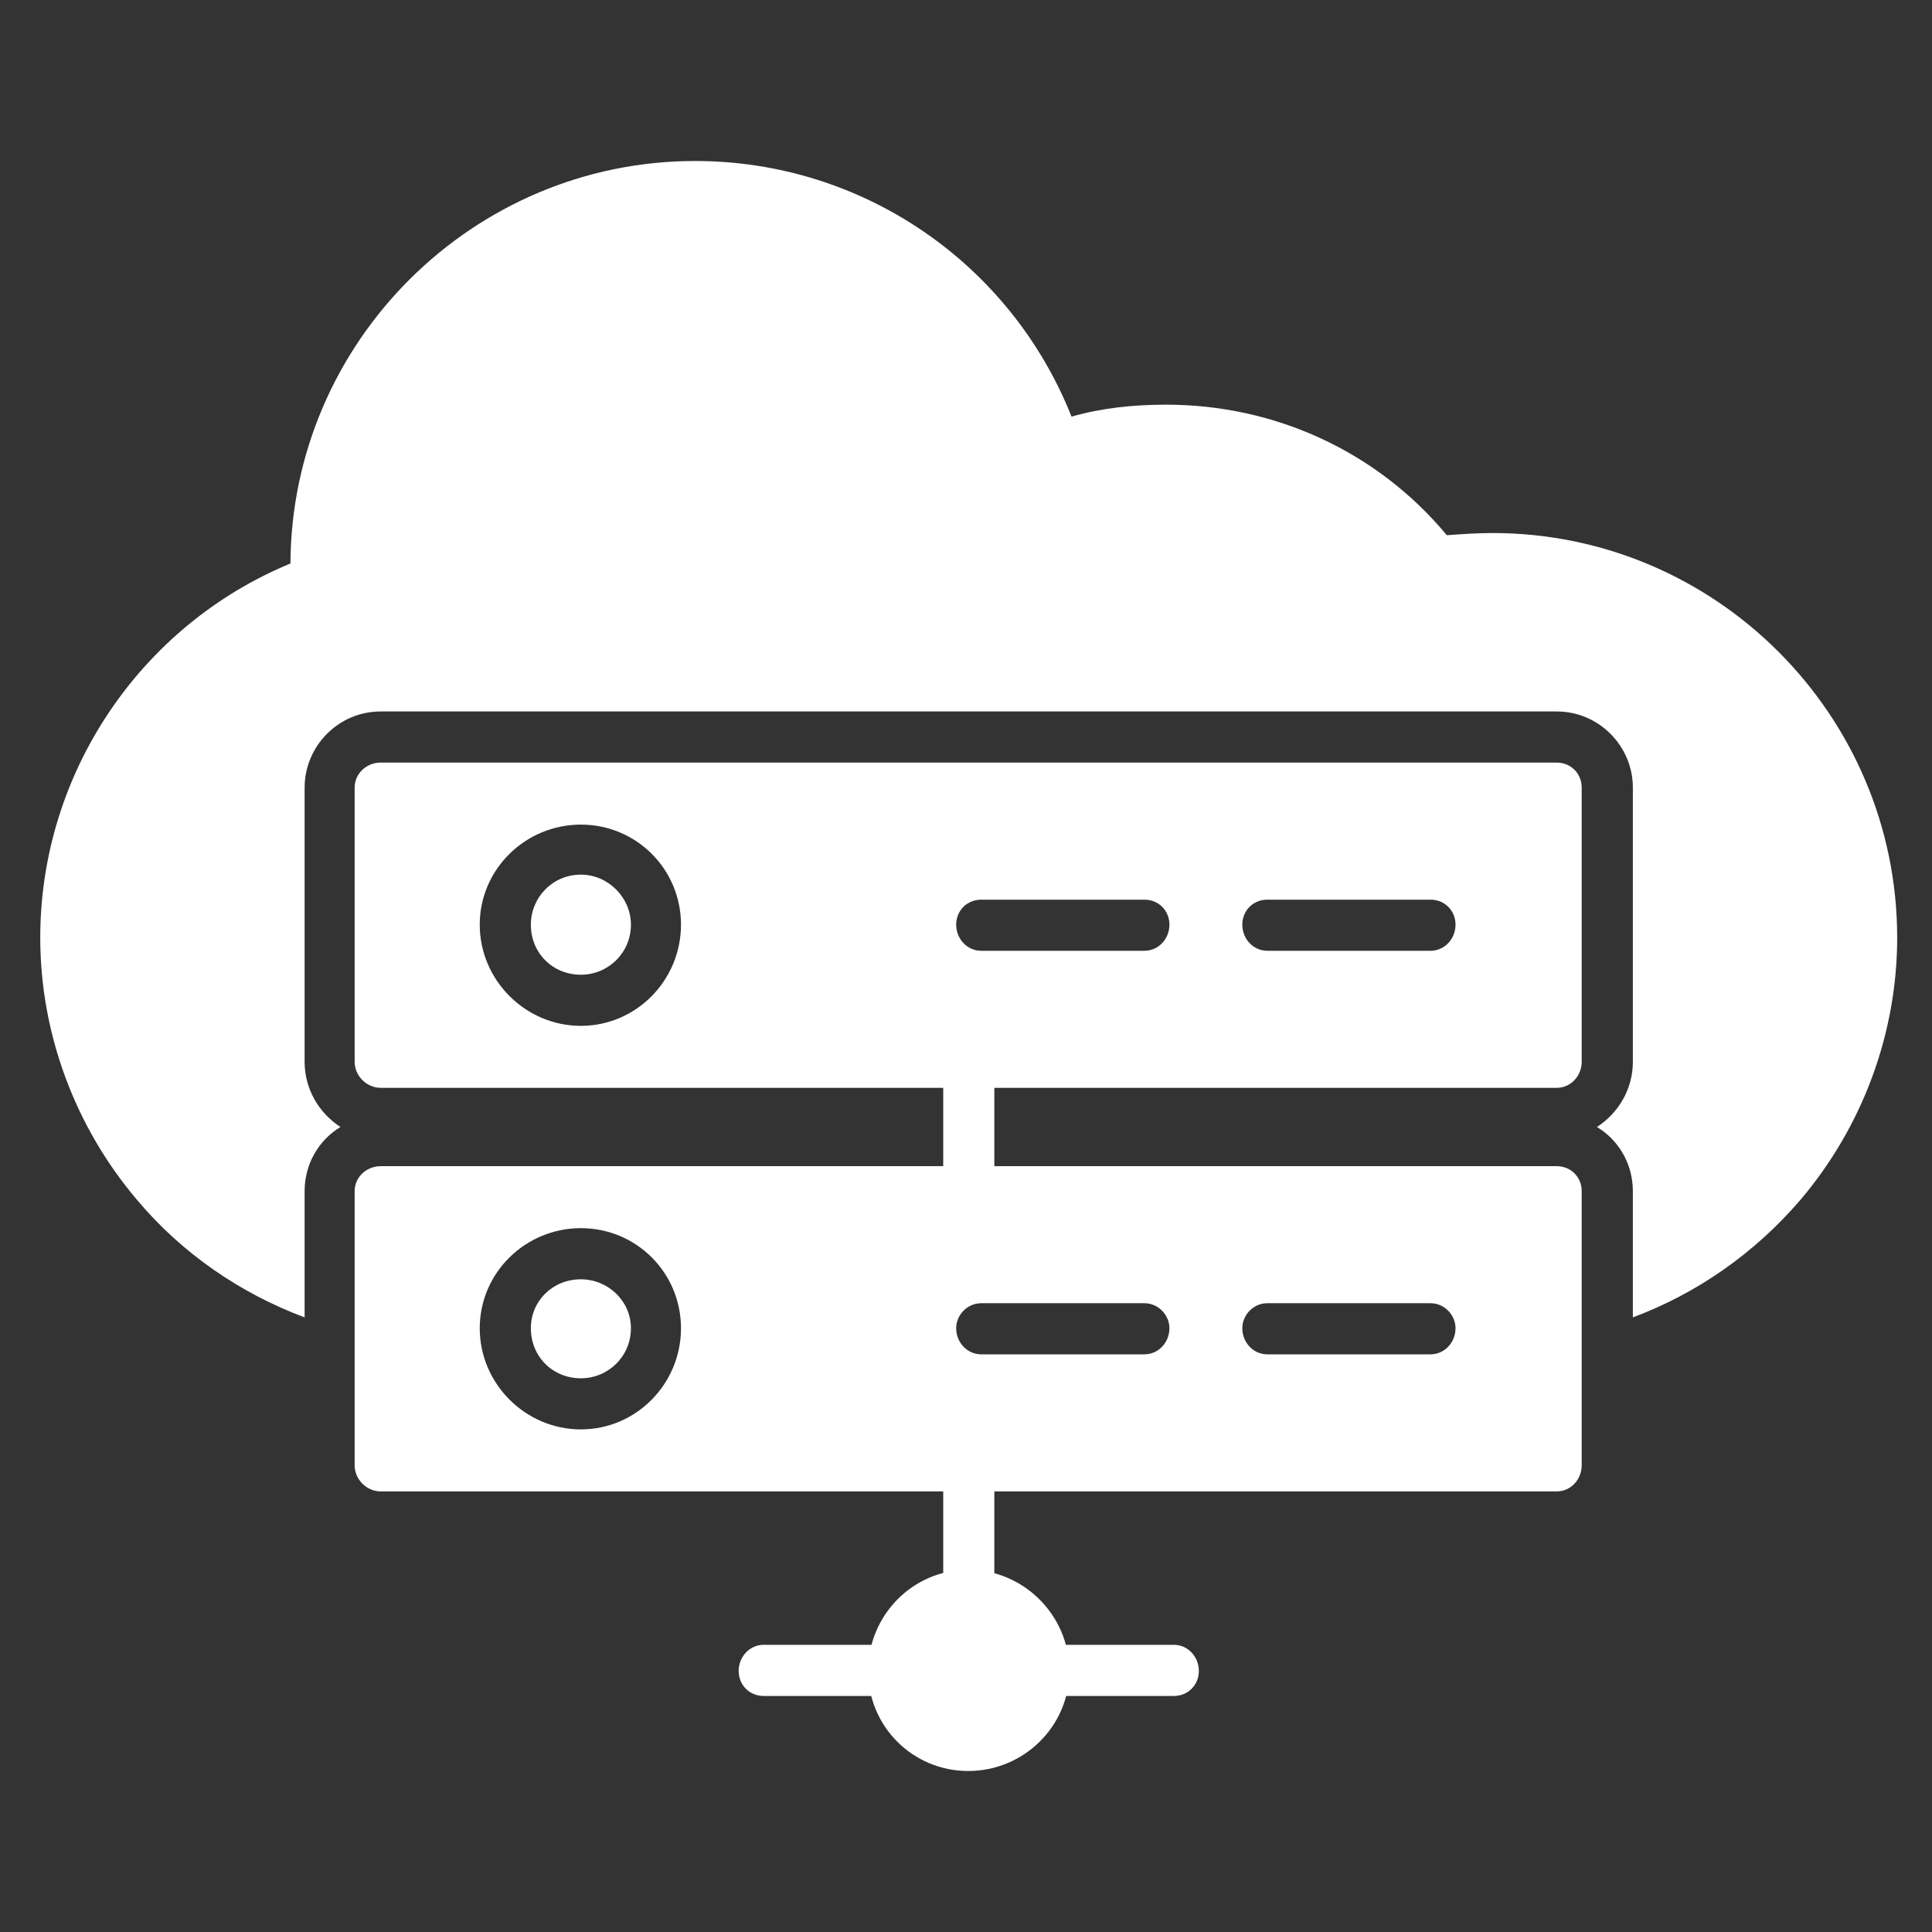
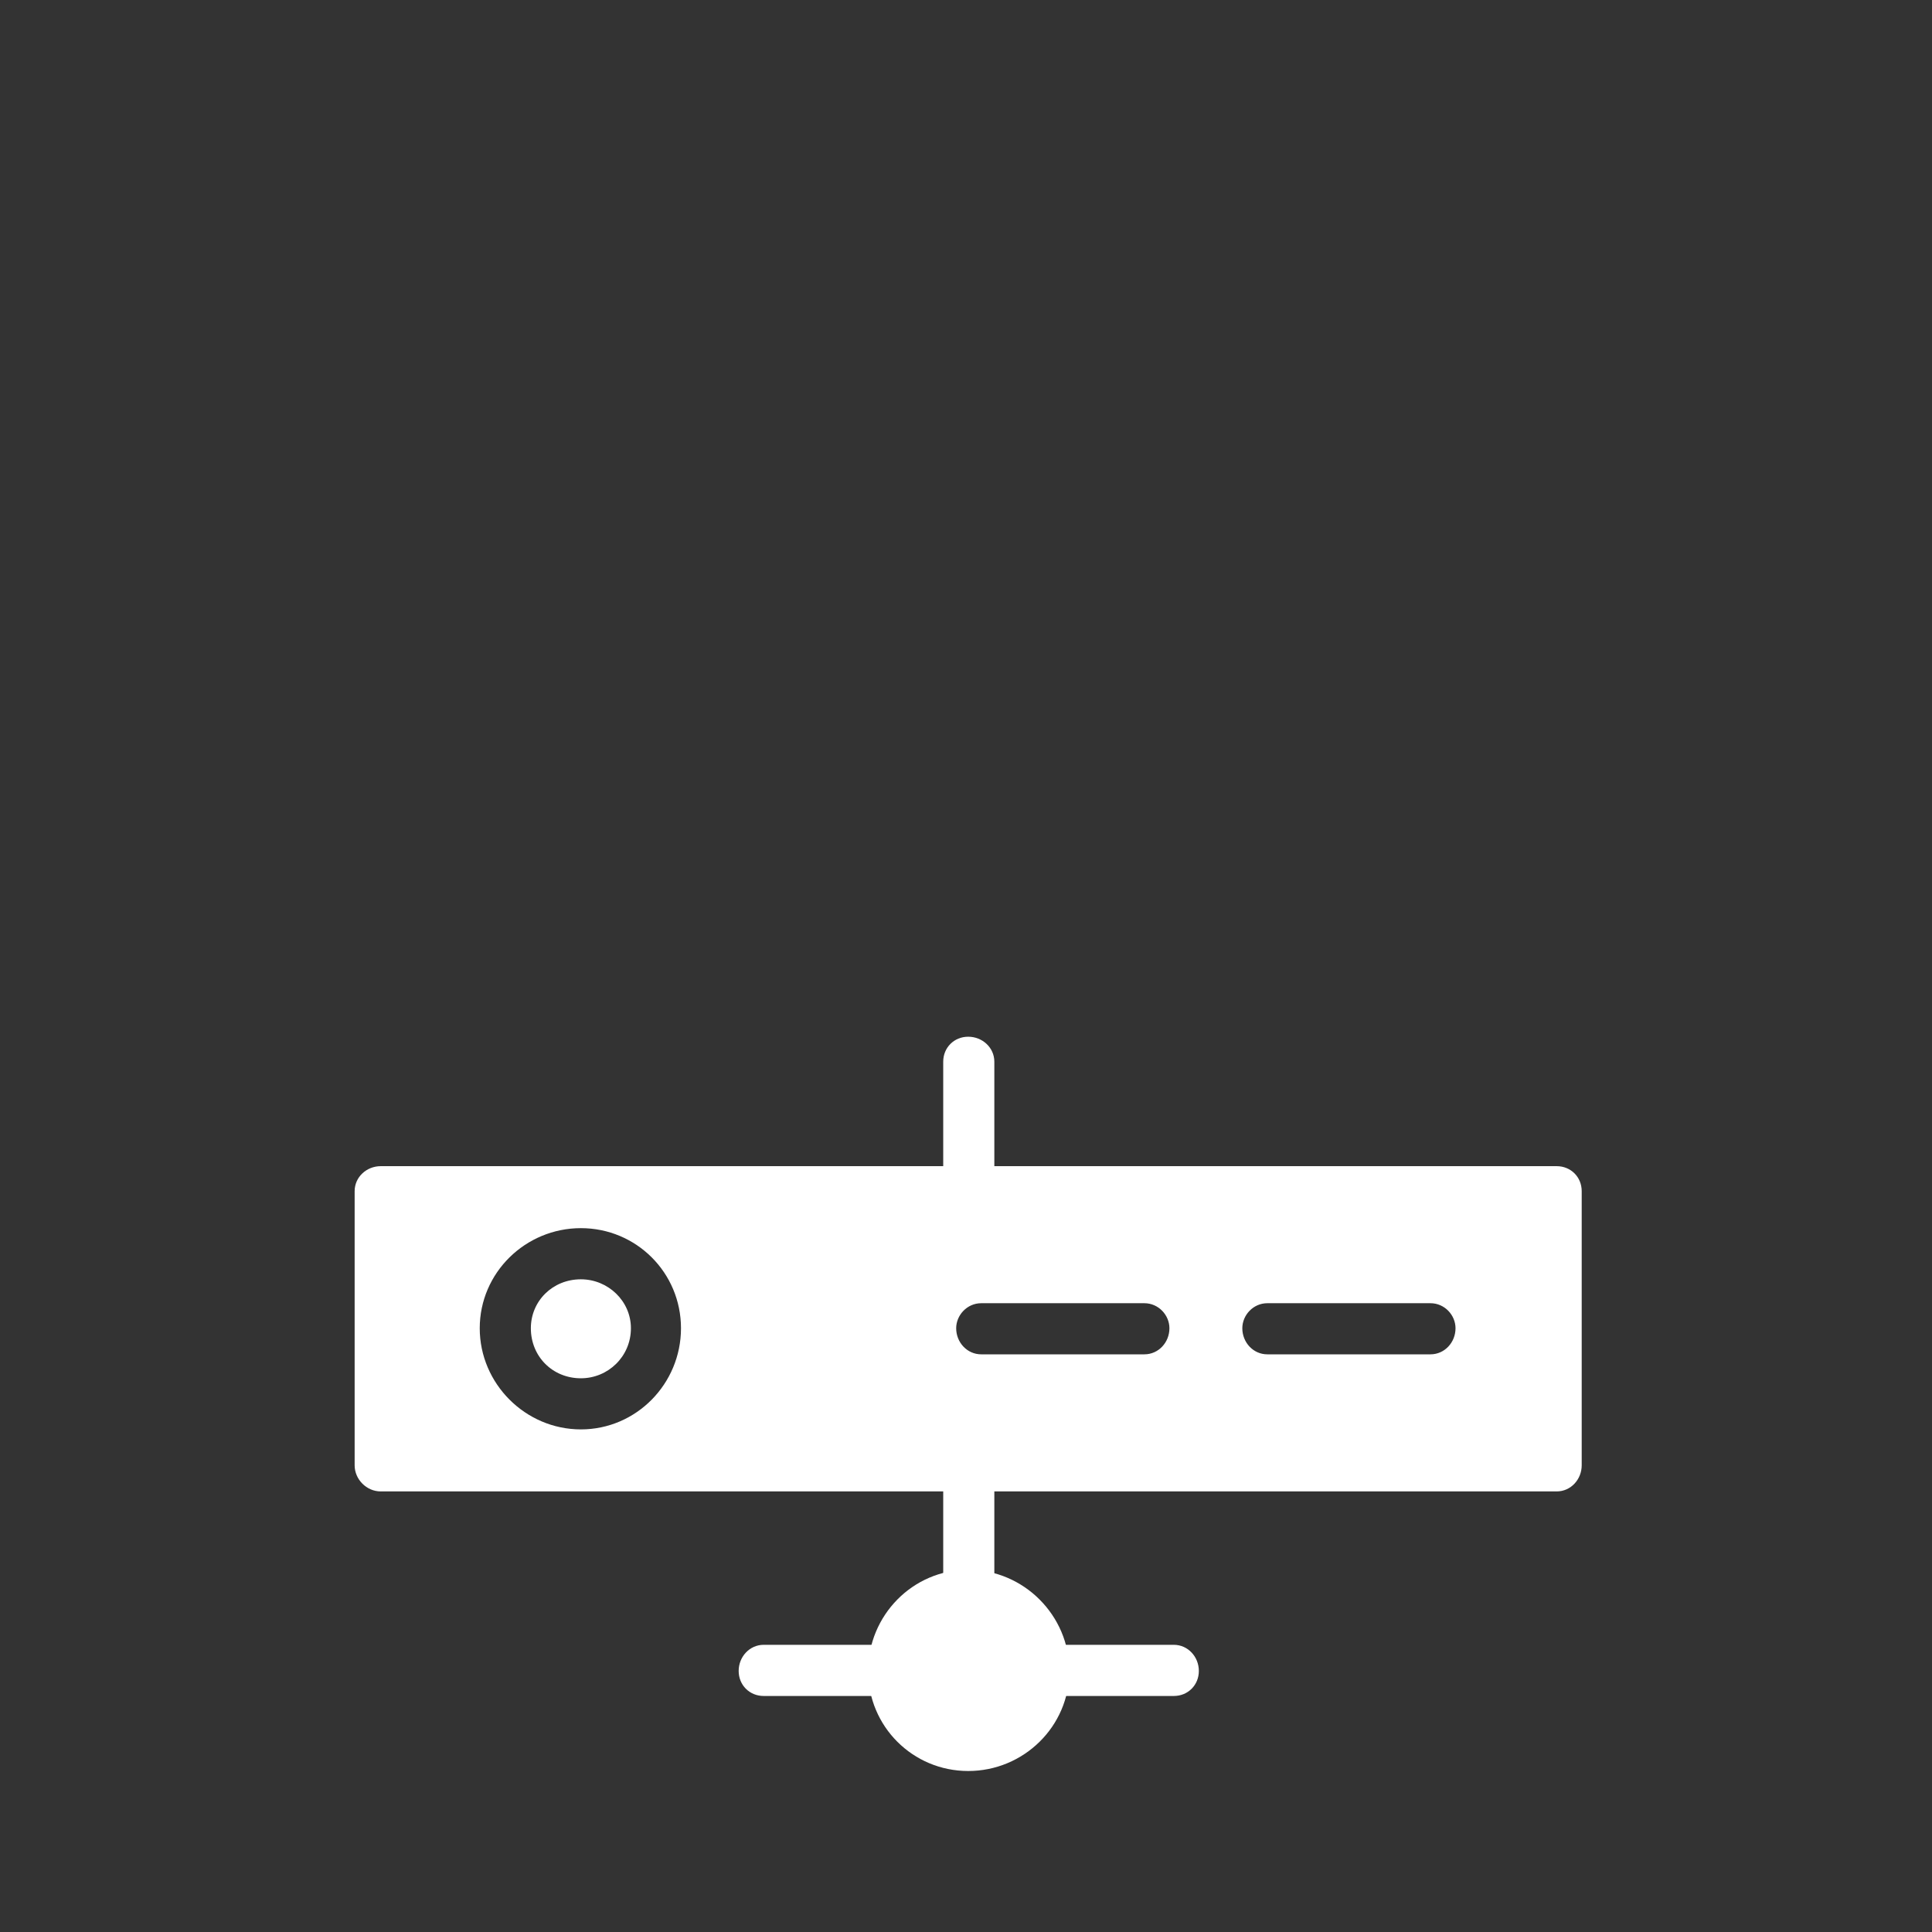
<svg xmlns="http://www.w3.org/2000/svg" width="48" height="48" viewBox="0 0 48 48" fill="none">
  <rect x="0" y="0" width="48" height="48" fill="#333333" stroke="none" />
  <g clip-path="url(#clip0_1018_1088)">
-     <path fill-rule="evenodd" clip-rule="evenodd" d="M38.675 27.027H9.459C9.108 27.027 8.811 26.73 8.811 26.379V19.568C8.811 19.217 9.108 18.946 9.459 18.946H38.675C39.027 18.946 39.297 19.217 39.297 19.568V26.379C39.297 26.73 39.027 27.027 38.675 27.027ZM14.432 25.487C13.054 25.487 11.919 24.352 11.919 22.973C11.919 21.595 13.054 20.487 14.432 20.487C15.81 20.487 16.919 21.595 16.919 22.973C16.919 24.352 15.81 25.487 14.432 25.487ZM14.432 21.73C13.729 21.73 13.189 22.298 13.189 22.973C13.189 23.676 13.729 24.217 14.432 24.217C15.108 24.217 15.675 23.676 15.675 22.973C15.675 22.298 15.108 21.73 14.432 21.73ZM35.54 23.622H31.486C31.135 23.622 30.865 23.325 30.865 22.973C30.865 22.622 31.135 22.352 31.486 22.352H35.54C35.892 22.352 36.162 22.622 36.162 22.973C36.162 23.325 35.892 23.622 35.54 23.622ZM28.432 23.622H24.378C24.027 23.622 23.756 23.325 23.756 22.973C23.756 22.622 24.027 22.352 24.378 22.352H28.432C28.784 22.352 29.054 22.622 29.054 22.973C29.054 23.325 28.784 23.622 28.432 23.622Z" fill="white" />
    <path fill-rule="evenodd" clip-rule="evenodd" d="M38.675 37.054H9.459C9.108 37.054 8.811 36.756 8.811 36.405V29.594C8.811 29.243 9.108 28.973 9.459 28.973H38.675C39.027 28.973 39.297 29.243 39.297 29.594V36.405C39.297 36.756 39.027 37.054 38.675 37.054ZM14.432 35.513C13.054 35.513 11.919 34.378 11.919 33C11.919 31.621 13.054 30.513 14.432 30.513C15.81 30.513 16.919 31.621 16.919 33C16.919 34.378 15.81 35.513 14.432 35.513ZM14.432 31.784C13.729 31.784 13.189 32.324 13.189 33C13.189 33.702 13.729 34.243 14.432 34.243C15.108 34.243 15.675 33.702 15.675 33C15.675 32.324 15.108 31.784 14.432 31.784ZM35.54 33.648H31.486C31.135 33.648 30.865 33.351 30.865 33C30.865 32.675 31.135 32.378 31.486 32.378H35.54C35.892 32.378 36.162 32.675 36.162 33C36.162 33.351 35.892 33.648 35.54 33.648ZM28.432 33.648H24.378C24.027 33.648 23.756 33.351 23.756 33C23.756 32.675 24.027 32.378 24.378 32.378H28.432C28.784 32.378 29.054 32.675 29.054 33C29.054 33.351 28.784 33.648 28.432 33.648Z" fill="white" />
    <path fill-rule="evenodd" clip-rule="evenodd" d="M24.055 30.243C23.704 30.243 23.434 29.946 23.434 29.595V26.378C23.434 26.027 23.704 25.757 24.055 25.757C24.407 25.757 24.704 26.027 24.704 26.378V29.595C24.704 29.946 24.407 30.243 24.055 30.243Z" fill="white" />
    <path fill-rule="evenodd" clip-rule="evenodd" d="M24.055 40.271C23.704 40.271 23.434 39.973 23.434 39.649V36.406C23.434 36.081 23.704 35.784 24.055 35.784C24.407 35.784 24.704 36.081 24.704 36.406V39.649C24.704 39.973 24.407 40.271 24.055 40.271Z" fill="white" />
    <path fill-rule="evenodd" clip-rule="evenodd" d="M24.055 44C22.677 44 21.568 42.892 21.568 41.514C21.568 40.135 22.677 39 24.055 39C25.433 39 26.568 40.135 26.568 41.514C26.568 42.892 25.433 44 24.055 44Z" fill="white" />
    <path fill-rule="evenodd" clip-rule="evenodd" d="M29.164 42.136H25.948C25.596 42.136 25.299 41.865 25.299 41.514C25.299 41.163 25.596 40.865 25.948 40.865H29.164C29.515 40.865 29.785 41.163 29.785 41.514C29.785 41.865 29.515 42.136 29.164 42.136Z" fill="white" />
    <path fill-rule="evenodd" clip-rule="evenodd" d="M22.189 42.136H18.973C18.622 42.136 18.352 41.865 18.352 41.514C18.352 41.163 18.622 40.865 18.973 40.865H22.189C22.541 40.865 22.811 41.163 22.811 41.514C22.811 41.865 22.541 42.136 22.189 42.136Z" fill="white" />
-     <path fill-rule="evenodd" clip-rule="evenodd" d="M7.568 32.73C5.973 32.135 4.514 31.135 3.405 29.811C1.865 28 1 25.676 1 23.297C1 19.216 3.486 15.54 7.216 14C7.243 8.486 11.757 4 17.27 4C21.432 4 25.108 6.541 26.622 10.351C27.378 10.135 28.162 10.054 28.973 10.054C31.676 10.054 34.216 11.216 35.946 13.297C36.324 13.27 36.703 13.243 37.081 13.243C42.622 13.243 47.135 17.757 47.135 23.297C47.135 25.676 46.27 28 44.73 29.811C43.595 31.135 42.162 32.135 40.568 32.73V29.595C40.568 28.919 40.216 28.324 39.676 28C40.216 27.649 40.568 27.054 40.568 26.378V19.568C40.568 18.541 39.73 17.676 38.676 17.676H9.459C8.405 17.676 7.568 18.541 7.568 19.568V26.378C7.568 27.054 7.919 27.649 8.459 28C7.919 28.324 7.568 28.919 7.568 29.595V32.73Z" fill="white" />
  </g>
  <defs>
    <clipPath id="clip0_1018_1088">
      <rect width="48" height="48" fill="white" />
    </clipPath>
  </defs>
</svg>